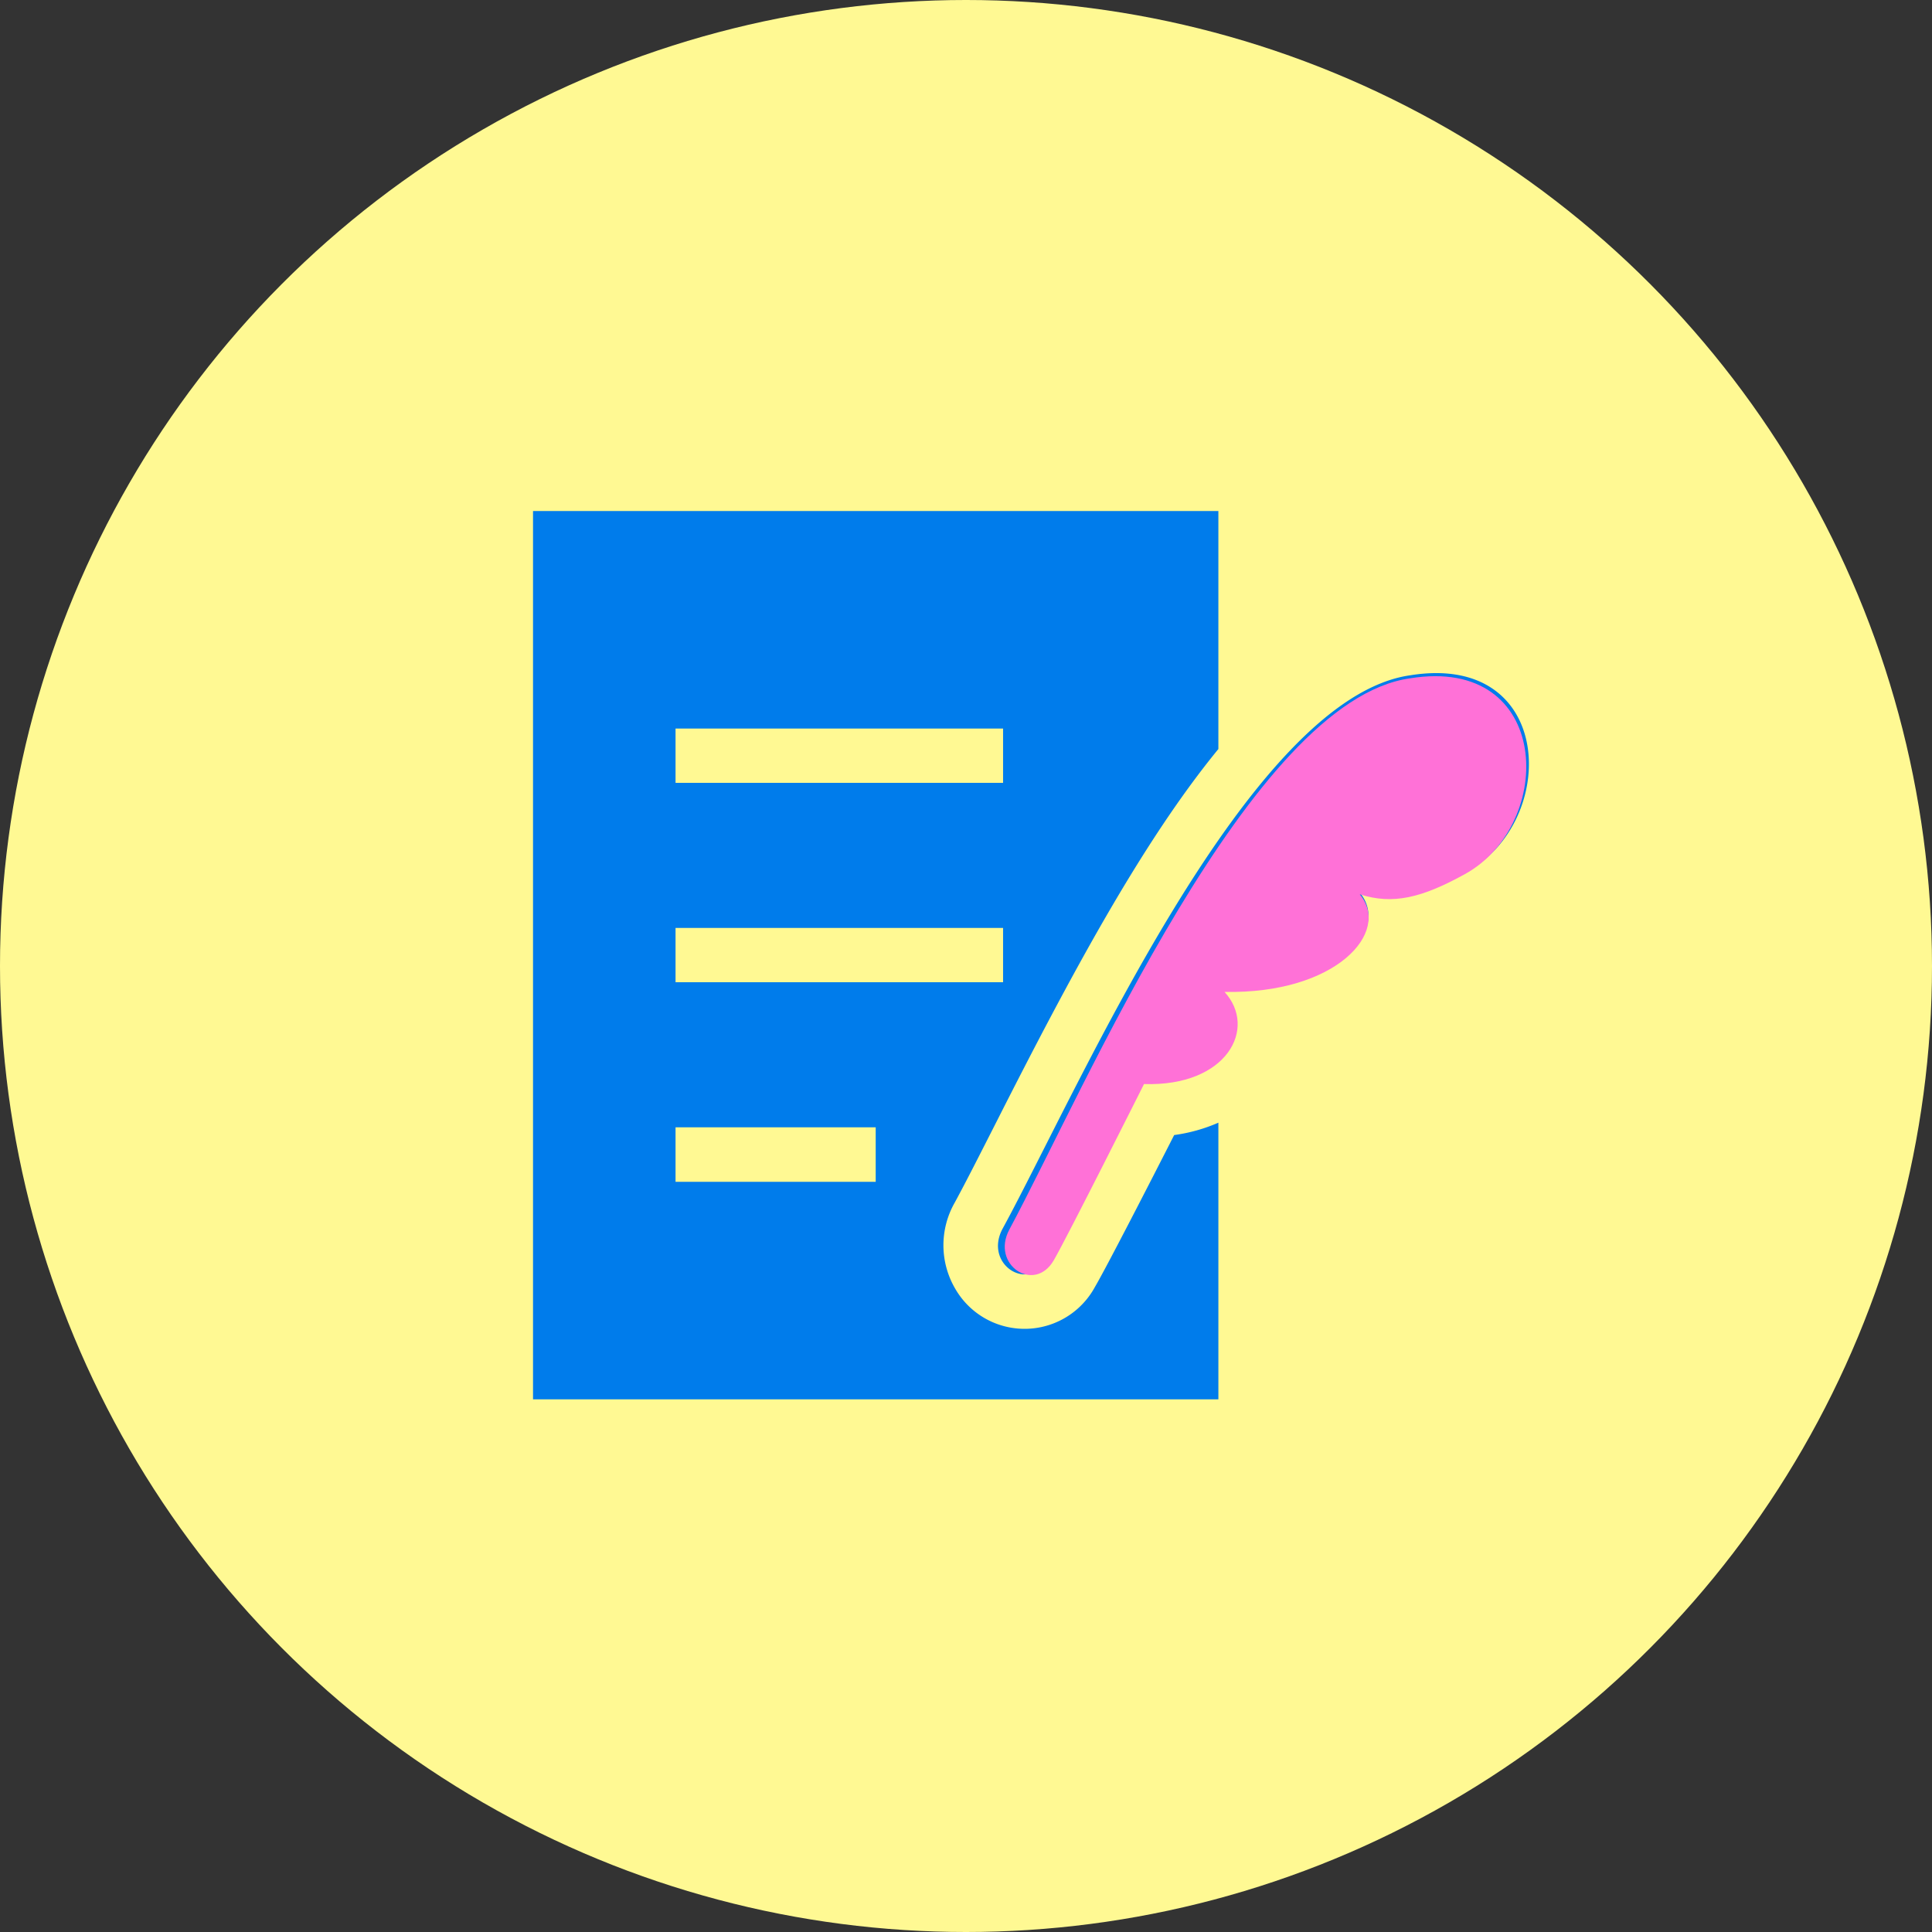
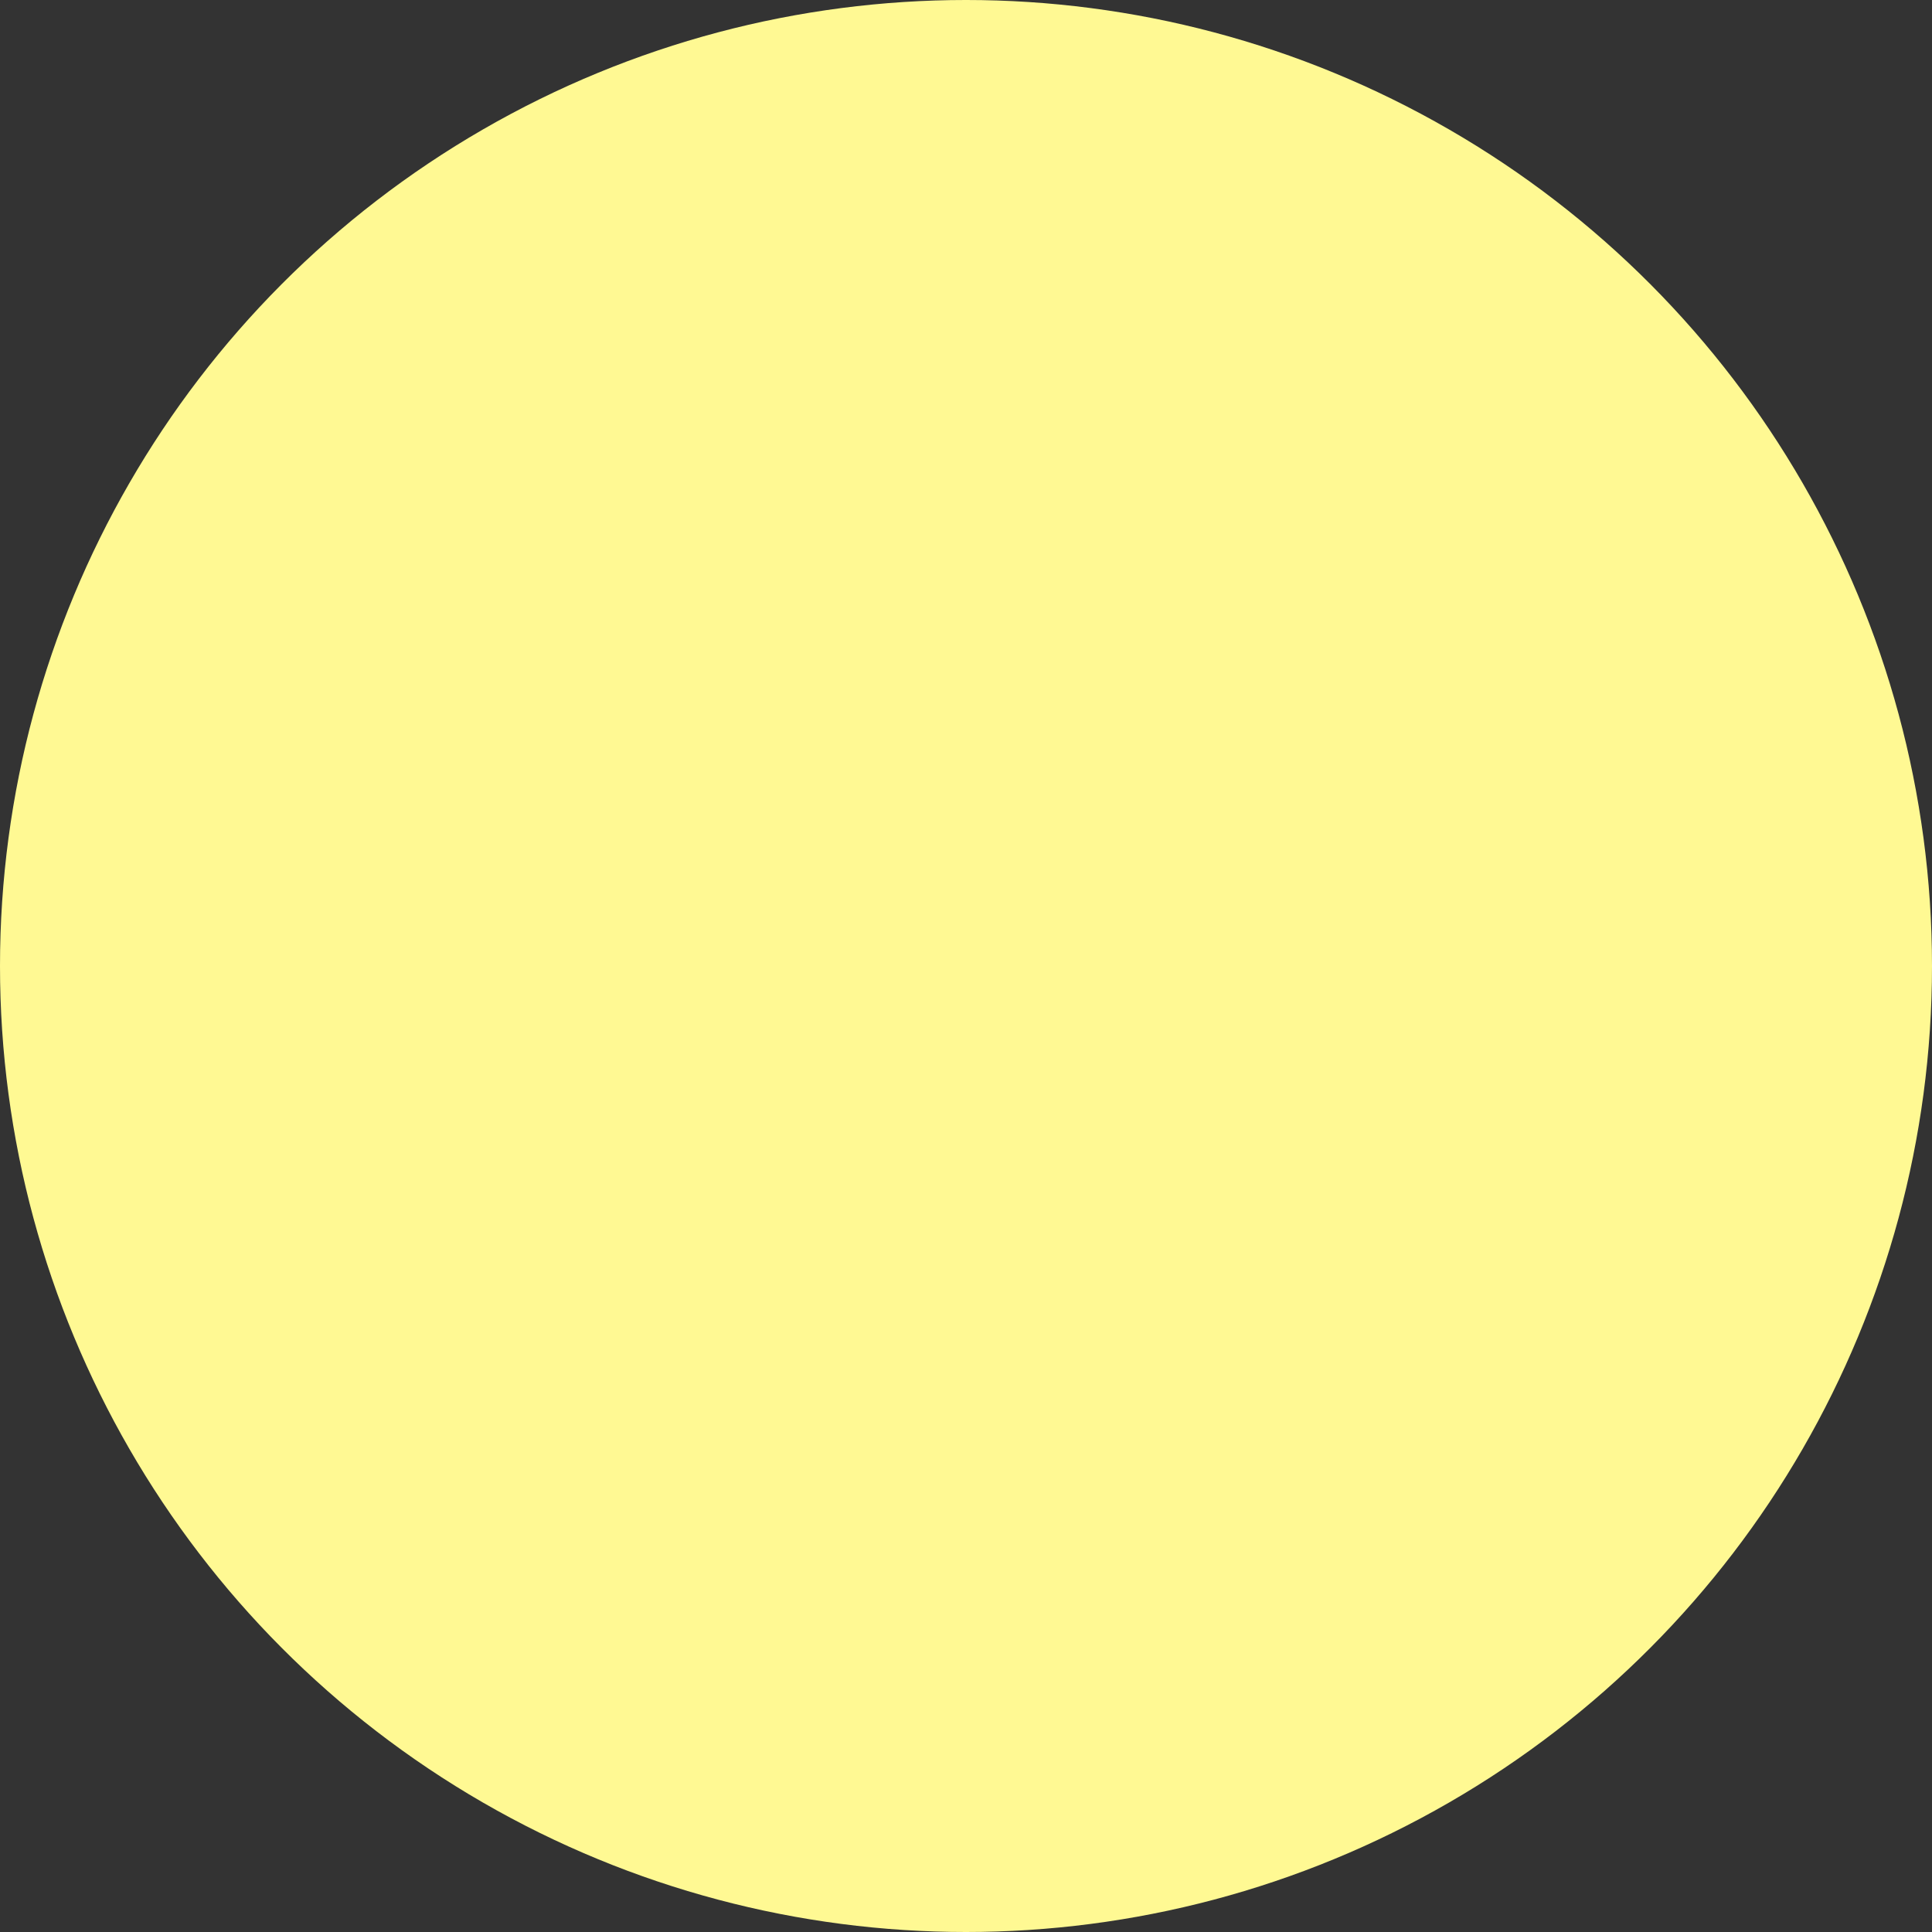
<svg xmlns="http://www.w3.org/2000/svg" id="donate_ico03.svg" width="100" height="100" viewBox="0 0 100 100">
  <rect x="0" y="0" width="100" height="100" fill="#333333" stroke="none" />
  <defs>
    <style>
      .cls-1 {
        fill: #fff993;
      }

      .cls-2 {
        fill: #007ceb;
      }

      .cls-2, .cls-3 {
        fill-rule: evenodd;
      }

      .cls-3 {
        fill: #ff71d7;
      }
    </style>
  </defs>
  <circle id="楕円形_1" data-name="楕円形 1" class="cls-1" cx="50" cy="50" r="50" />
-   <path id="シェイプ_4" data-name="シェイプ 4" class="cls-2" d="M831.012,3477.95c-8.391,1.16-17.159,21.38-21.114,28.64-0.993,1.83,1.317,3.35,2.339,1.6,0.737-1.25,4.755-9.16,4.755-9.16,4.377,0.15,5.991-2.9,4.242-4.79,5.883,0.12,8.8-3.1,7.13-5.06,1.755,0.55,3.274.18,5.531-1.04C838.711,3485.52,838.486,3476.76,831.012,3477.95Zm-16.337,31.66a4.142,4.142,0,0,1-7.235.09,4.452,4.452,0,0,1-.025-4.45c0.608-1.12,1.341-2.57,2.19-4.24,3.744-7.39,7.482-14.39,11.458-19.24v-12.32H785.589v45.98h35.474v-14.32a8.582,8.582,0,0,1-2.288.64C817.553,3504.15,815.258,3508.62,814.675,3509.61Zm-21.709-28.9h16.953v2.81H792.966v-2.81Zm0,10.32h16.953v2.81H792.966v-2.81Zm10.36,13.14h-10.36v-2.82h10.36v2.82Z" transform="translate(-758 -3443)" />
-   <path id="シェイプ_6" data-name="シェイプ 6" class="cls-3" d="M830.983,3478.11c-8.242,1.15-16.854,21.3-20.739,28.53-0.975,1.82,1.294,3.33,2.3,1.59,0.723-1.25,4.67-9.12,4.67-9.12,4.3,0.14,5.885-2.89,4.167-4.77,5.778,0.12,8.642-3.1,7-5.05,1.724,0.55,3.216.18,5.433-1.04C838.545,3485.65,838.325,3476.92,830.983,3478.11Z" transform="translate(-758 -3443)" />
</svg>